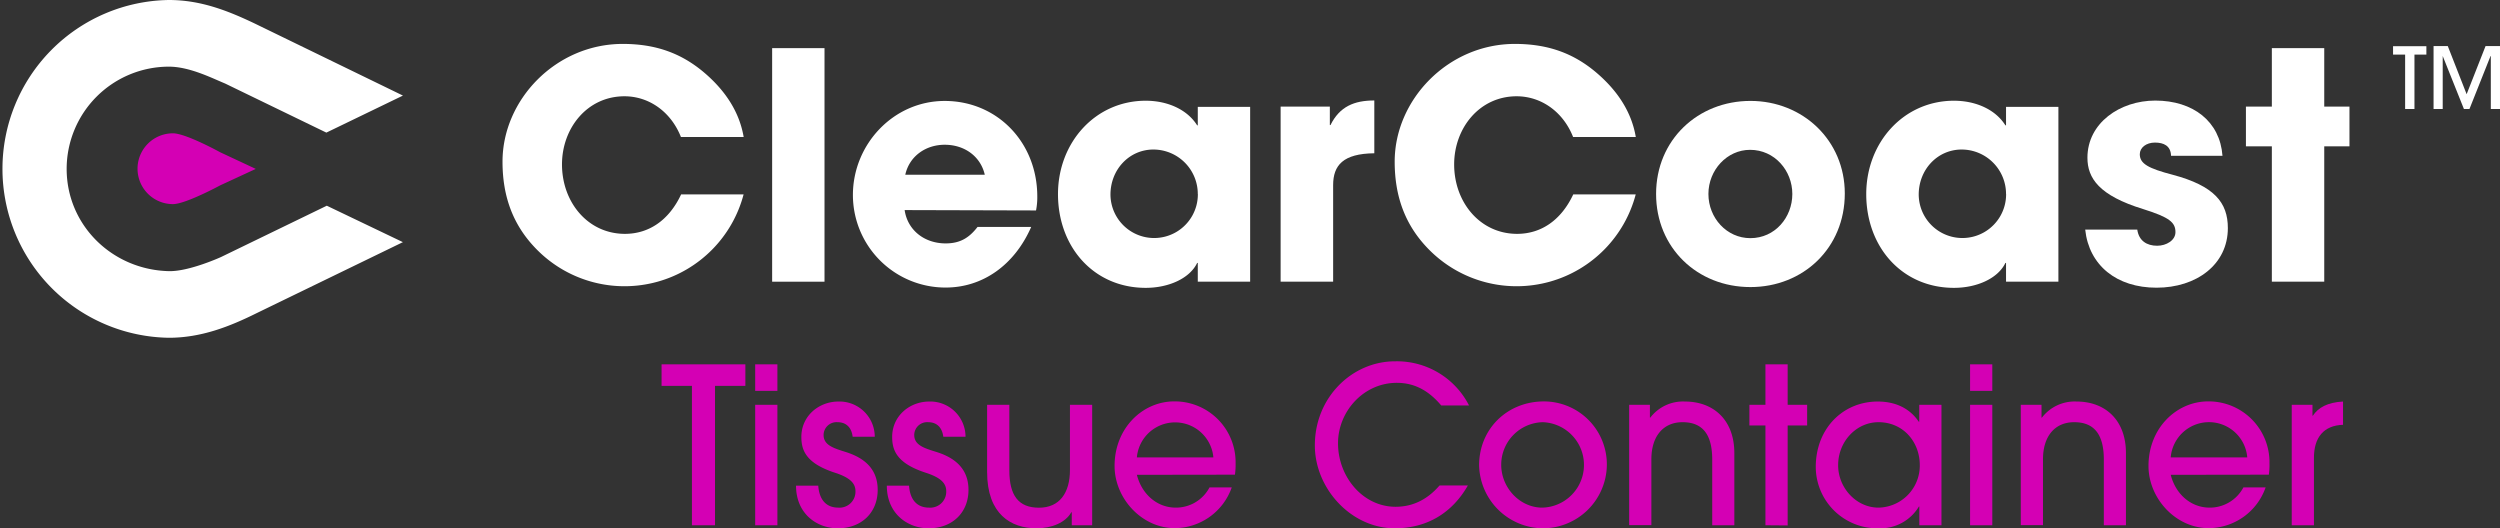
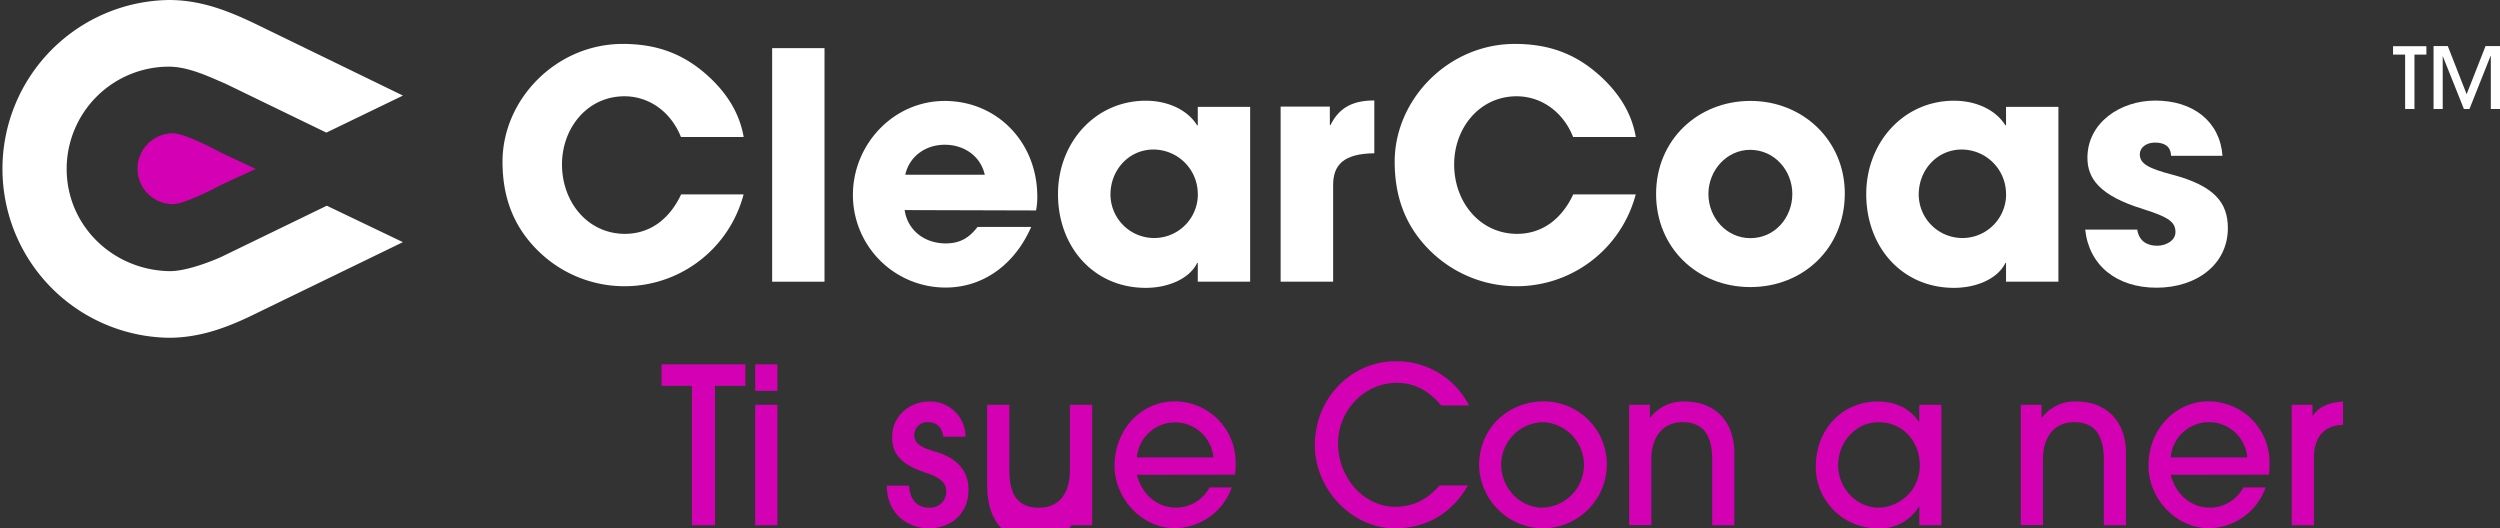
<svg xmlns="http://www.w3.org/2000/svg" viewBox="0 0 675.1 142.66">
  <rect x="0" y="0" width="675.1" height="142.66" fill="#333333" stroke="none" />
  <defs>
    <style>.cls-1{fill:#fff;}.cls-2{fill:#d400b4;}</style>
  </defs>
  <g id="Layer_2" data-name="Layer 2">
    <g id="Layer_1-2" data-name="Layer 1">
      <path class="cls-1" d="M183.88,37c-2.73-6.9-8.69-11-15.25-11-10.06,0-16.87,8.61-16.87,18.4,0,10.23,7,18.75,17,18.75,6.39,0,11.85-3.58,15.17-10.65h16.87a33.25,33.25,0,0,1-55.38,15.34c-6.82-6.65-9.72-14.66-9.72-24.2,0-16.7,14.4-31.78,32.47-31.78,8.69,0,15.67,2.38,22,7.75,6,5.11,9.54,10.91,10.65,17.38Z" />
      <path class="cls-1" d="M208.51,76.07V13h14.14V76.07Z" />
      <path class="cls-1" d="M244.29,56.73c.77,5.37,5.28,9,11.08,9,3.83,0,6.3-1.45,8.6-4.44h14.49c-4.52,10.32-13.12,16.36-23.09,16.36a25,25,0,0,1-25.05-25c0-13.63,10.9-25.39,24.79-25.39,14.15,0,25,11.16,25,25.82a18.49,18.49,0,0,1-.34,3.75Zm21.64-9.54c-1.1-4.86-5.36-8.1-10.82-8.1-5.11,0-9.54,3.07-10.65,8.1Z" />
      <path class="cls-1" d="M323.45,76.07V71h-.17c-2,4.17-7.67,6.73-13.89,6.73-14,0-23.69-11-23.69-25.31,0-14,10.14-25.22,23.69-25.22,5.79,0,11.16,2.3,13.89,6.65h.17v-5h14.14V76.07Zm0-23.69a12,12,0,0,0-12-12c-6.47,0-11.58,5.37-11.58,12.18a11.8,11.8,0,1,0,23.6-.17Z" />
      <path class="cls-1" d="M345.82,76.07V28.78h13.29v5h.17c2.47-5,6.39-6.65,11.84-6.65V41.39C362.69,41.48,360,44.63,360,50V76.07Z" />
      <path class="cls-1" d="M424.8,37c-2.72-6.9-8.69-11-15.25-11-10.05,0-16.87,8.61-16.87,18.4,0,10.23,7,18.75,17,18.75,6.39,0,11.84-3.58,15.16-10.65h16.87a33.25,33.25,0,0,1-55.38,15.34c-6.81-6.65-9.71-14.66-9.71-24.2,0-16.7,14.4-31.78,32.46-31.78,8.69,0,15.68,2.38,22,7.75,6,5.11,9.55,10.91,10.65,17.38Z" />
      <path class="cls-1" d="M472.69,77.52c-14.4,0-25.48-10.65-25.48-25.14,0-14.65,11.34-25.13,25.48-25.13s25.48,10.65,25.48,25C498.17,67,486.92,77.52,472.69,77.52ZM484,52.38c0-6.3-4.77-11.92-11.41-11.92-6.22,0-11.25,5.45-11.25,11.92s4.94,11.93,11.33,11.93C479.34,64.31,484,58.69,484,52.38Z" />
      <path class="cls-1" d="M541.71,76.07V71h-.17c-2,4.17-7.67,6.73-13.89,6.73-14,0-23.69-11-23.69-25.31,0-14,10.14-25.22,23.69-25.22,5.79,0,11.16,2.3,13.89,6.65h.17v-5h14.14V76.07Zm0-23.69a12,12,0,0,0-12-12c-6.47,0-11.58,5.37-11.58,12.18a11.8,11.8,0,1,0,23.6-.17Z" />
      <path class="cls-1" d="M586.27,42.07c-.08-2.72-2-3.57-4.35-3.57s-4.09,1.36-4.09,3.15c0,2.55,2.31,3.83,8.87,5.54,11.24,3,14.91,7.49,14.91,14.4,0,9.88-8.52,16.1-19.26,16.1s-18.23-6-19.26-15.68h14.06c.43,3,2.56,4.35,5.37,4.35,2.47,0,4.94-1.45,4.94-3.67,0-2.64-1.62-4-8.69-6.22-11.93-3.66-15.08-8.35-15.08-13.88,0-9.38,8.78-15.43,18.32-15.43,10.23,0,17.47,5.63,18.15,14.91Z" />
-       <path class="cls-1" d="M613.49,76.07V39.52h-7V28.78h7V13h14.15V28.78h6.81V39.52h-6.81V76.07Z" />
      <path class="cls-1" d="M649.48,29.44V14.75h-3.26V12.48h9v2.27H652V29.44Z" />
      <path class="cls-1" d="M672.62,29.44V15.12h-.07l-5.7,14.32h-1.49l-5.73-14.32h0V29.44h-2.47v-17H661l5.09,13,5.11-13h3.9v17Z" />
      <path class="cls-1" d="M88.25,55.55,59.7,69.4s-8.63,3.95-14.1,3.82C30.35,72.86,18,60.86,18,45.6A27.63,27.63,0,0,1,45.6,18c5.61,0,11.69,3.12,15.18,4.55L88.13,35.81l20.68-10L68.91,6.41C61.38,2.81,54.12,0,45.6,0a45.61,45.61,0,0,0,0,91.21c8.69,0,16.37-3,23.73-6.66L108.8,65.39Z" />
      <path class="cls-2" d="M186.85,141.84V104.2h-8.2V98.39h22.63v5.81h-8.2v37.64Z" />
      <path class="cls-2" d="M203.93,105.55V98.39h6v7.16Zm0,36.29V109.31h6v32.53Z" />
-       <path class="cls-2" d="M230.25,117.94c-.28-2.35-1.61-3.93-4.09-3.93a3.5,3.5,0,0,0-3.76,3.46c0,2.76,2.78,3.58,5.95,4.58,4.5,1.41,8.66,4.17,8.66,10.22,0,6.28-4.5,10.39-10.74,10.39-5.77,0-11.31-4-11.31-11.51h6c.29,3.94,2.25,5.93,5.43,5.93a4.31,4.31,0,0,0,4.62-4.46c0-2.23-1.68-3.7-5.43-4.93-7.85-2.53-9.18-6-9.18-9.69,0-5.75,4.79-9.57,10-9.57a9.53,9.53,0,0,1,9.82,9.51Z" />
      <path class="cls-2" d="M254.73,117.94c-.29-2.35-1.62-3.93-4.1-3.93a3.49,3.49,0,0,0-3.75,3.46c0,2.76,2.77,3.58,6,4.58,4.5,1.41,8.65,4.17,8.65,10.22,0,6.28-4.5,10.39-10.73,10.39-5.78,0-11.32-4-11.32-11.51h6c.28,3.94,2.25,5.93,5.42,5.93a4.31,4.31,0,0,0,4.62-4.46c0-2.23-1.67-3.7-5.43-4.93-7.85-2.53-9.17-6-9.17-9.69,0-5.75,4.79-9.57,10-9.57a9.52,9.52,0,0,1,9.81,9.51Z" />
-       <path class="cls-2" d="M289.42,141.84v-3.52h-.11c-1.56,2.76-5.2,4.34-9.41,4.34-6.87,0-13.34-3.76-13.34-15.21V109.31h6V127c0,6.82,2.48,10.1,8,10.1s8.37-3.93,8.37-10.21V109.31h6v32.53Z" />
+       <path class="cls-2" d="M289.42,141.84h-.11c-1.56,2.76-5.2,4.34-9.41,4.34-6.87,0-13.34-3.76-13.34-15.21V109.31h6V127c0,6.82,2.48,10.1,8,10.1s8.37-3.93,8.37-10.21V109.31h6v32.53Z" />
      <path class="cls-2" d="M307,128.22c1.38,5.4,5.6,8.86,10.5,8.86a10.24,10.24,0,0,0,9.12-5.46h6a16.4,16.4,0,0,1-15.36,11c-9,0-16.28-8.1-16.28-16.79,0-10.28,7.62-17.44,16.11-17.44a16.43,16.43,0,0,1,16.57,16.73,18.16,18.16,0,0,1-.18,3.06Zm20.66-4.7a10.37,10.37,0,0,0-20.66,0Z" />
      <path class="cls-2" d="M396.39,131.09c-4.33,7.58-11.2,11.57-19.75,11.57-11.83,0-21.58-10.8-21.58-22.37,0-13.09,10.16-22.72,21.64-22.72a21.86,21.86,0,0,1,20,11.92h-7.51c-3.23-3.82-7-6.11-12-6.11-8.94,0-15.87,7.69-15.87,16.32,0,9.1,6.75,17.15,15.53,17.15,4.44,0,8.43-1.76,11.89-5.76Z" />
      <path class="cls-2" d="M416.42,142.66a17.4,17.4,0,0,1-17-17c0-9.92,7.68-17.26,17.49-17.26a17,17,0,0,1,17,17.38A17.3,17.3,0,0,1,416.42,142.66Zm.17-28.65a11.49,11.49,0,0,0-11.2,11.51c0,6.16,5,11.56,11.08,11.56a11.54,11.54,0,0,0,.12-23.07Z" />
      <path class="cls-2" d="M462.37,141.84V124.11c0-6.87-2.66-10.1-8-10.1s-8.43,3.93-8.43,10v17.79h-6V109.31h5.6v3.46h.11a11.12,11.12,0,0,1,9.35-4.34c7.68,0,13.34,4.93,13.34,13.92v19.49Z" />
-       <path class="cls-2" d="M476.74,141.84V114.89h-4.33v-5.58h4.33V98.39h6v10.92H488v5.58h-5.26v27Z" />
      <path class="cls-2" d="M518.3,141.84v-5.05h-.12a12.11,12.11,0,0,1-10.85,5.87,16.62,16.62,0,0,1-17-16.56c0-10.39,7.33-17.67,16.74-17.67,4.68,0,8.6,1.76,11.08,5.46h.12v-4.58h6v32.53Zm.12-16.21c0-6.34-4.51-11.62-11.15-11.62-6,0-10.9,5.22-10.9,11.62,0,6.11,4.9,11.45,10.9,11.45A11.35,11.35,0,0,0,518.42,125.63Z" />
-       <path class="cls-2" d="M532,105.55V98.39h6v7.16Zm0,36.29V109.31h6v32.53Z" />
      <path class="cls-2" d="M568.12,141.84V124.11c0-6.87-2.66-10.1-8-10.1s-8.43,3.93-8.43,10v17.79h-6V109.31h5.6v3.46h.11a11.13,11.13,0,0,1,9.36-4.34c7.67,0,13.33,4.93,13.33,13.92v19.49Z" />
      <path class="cls-2" d="M586.18,128.22c1.39,5.4,5.6,8.86,10.51,8.86a10.27,10.27,0,0,0,9.12-5.46h6a16.39,16.39,0,0,1-15.35,11c-9,0-16.28-8.1-16.28-16.79,0-10.28,7.62-17.44,16.11-17.44a16.43,16.43,0,0,1,16.56,16.73,19.21,19.21,0,0,1-.17,3.06Zm20.67-4.7a10.37,10.37,0,0,0-20.67,0Z" />
      <path class="cls-2" d="M618.86,141.84V109.31h5.6v2.94h.11c1.44-2.18,3.93-3.59,8.14-3.82v6.28c-5.2.18-7.85,3.41-7.85,8.87v18.26Z" />
      <path class="cls-2" d="M69.07,45.61l-9.62-4.5S50.18,36,46.7,36a9.56,9.56,0,0,0,0,19.12c3.41,0,12.75-5.06,12.75-5.06Z" />
    </g>
  </g>
</svg>